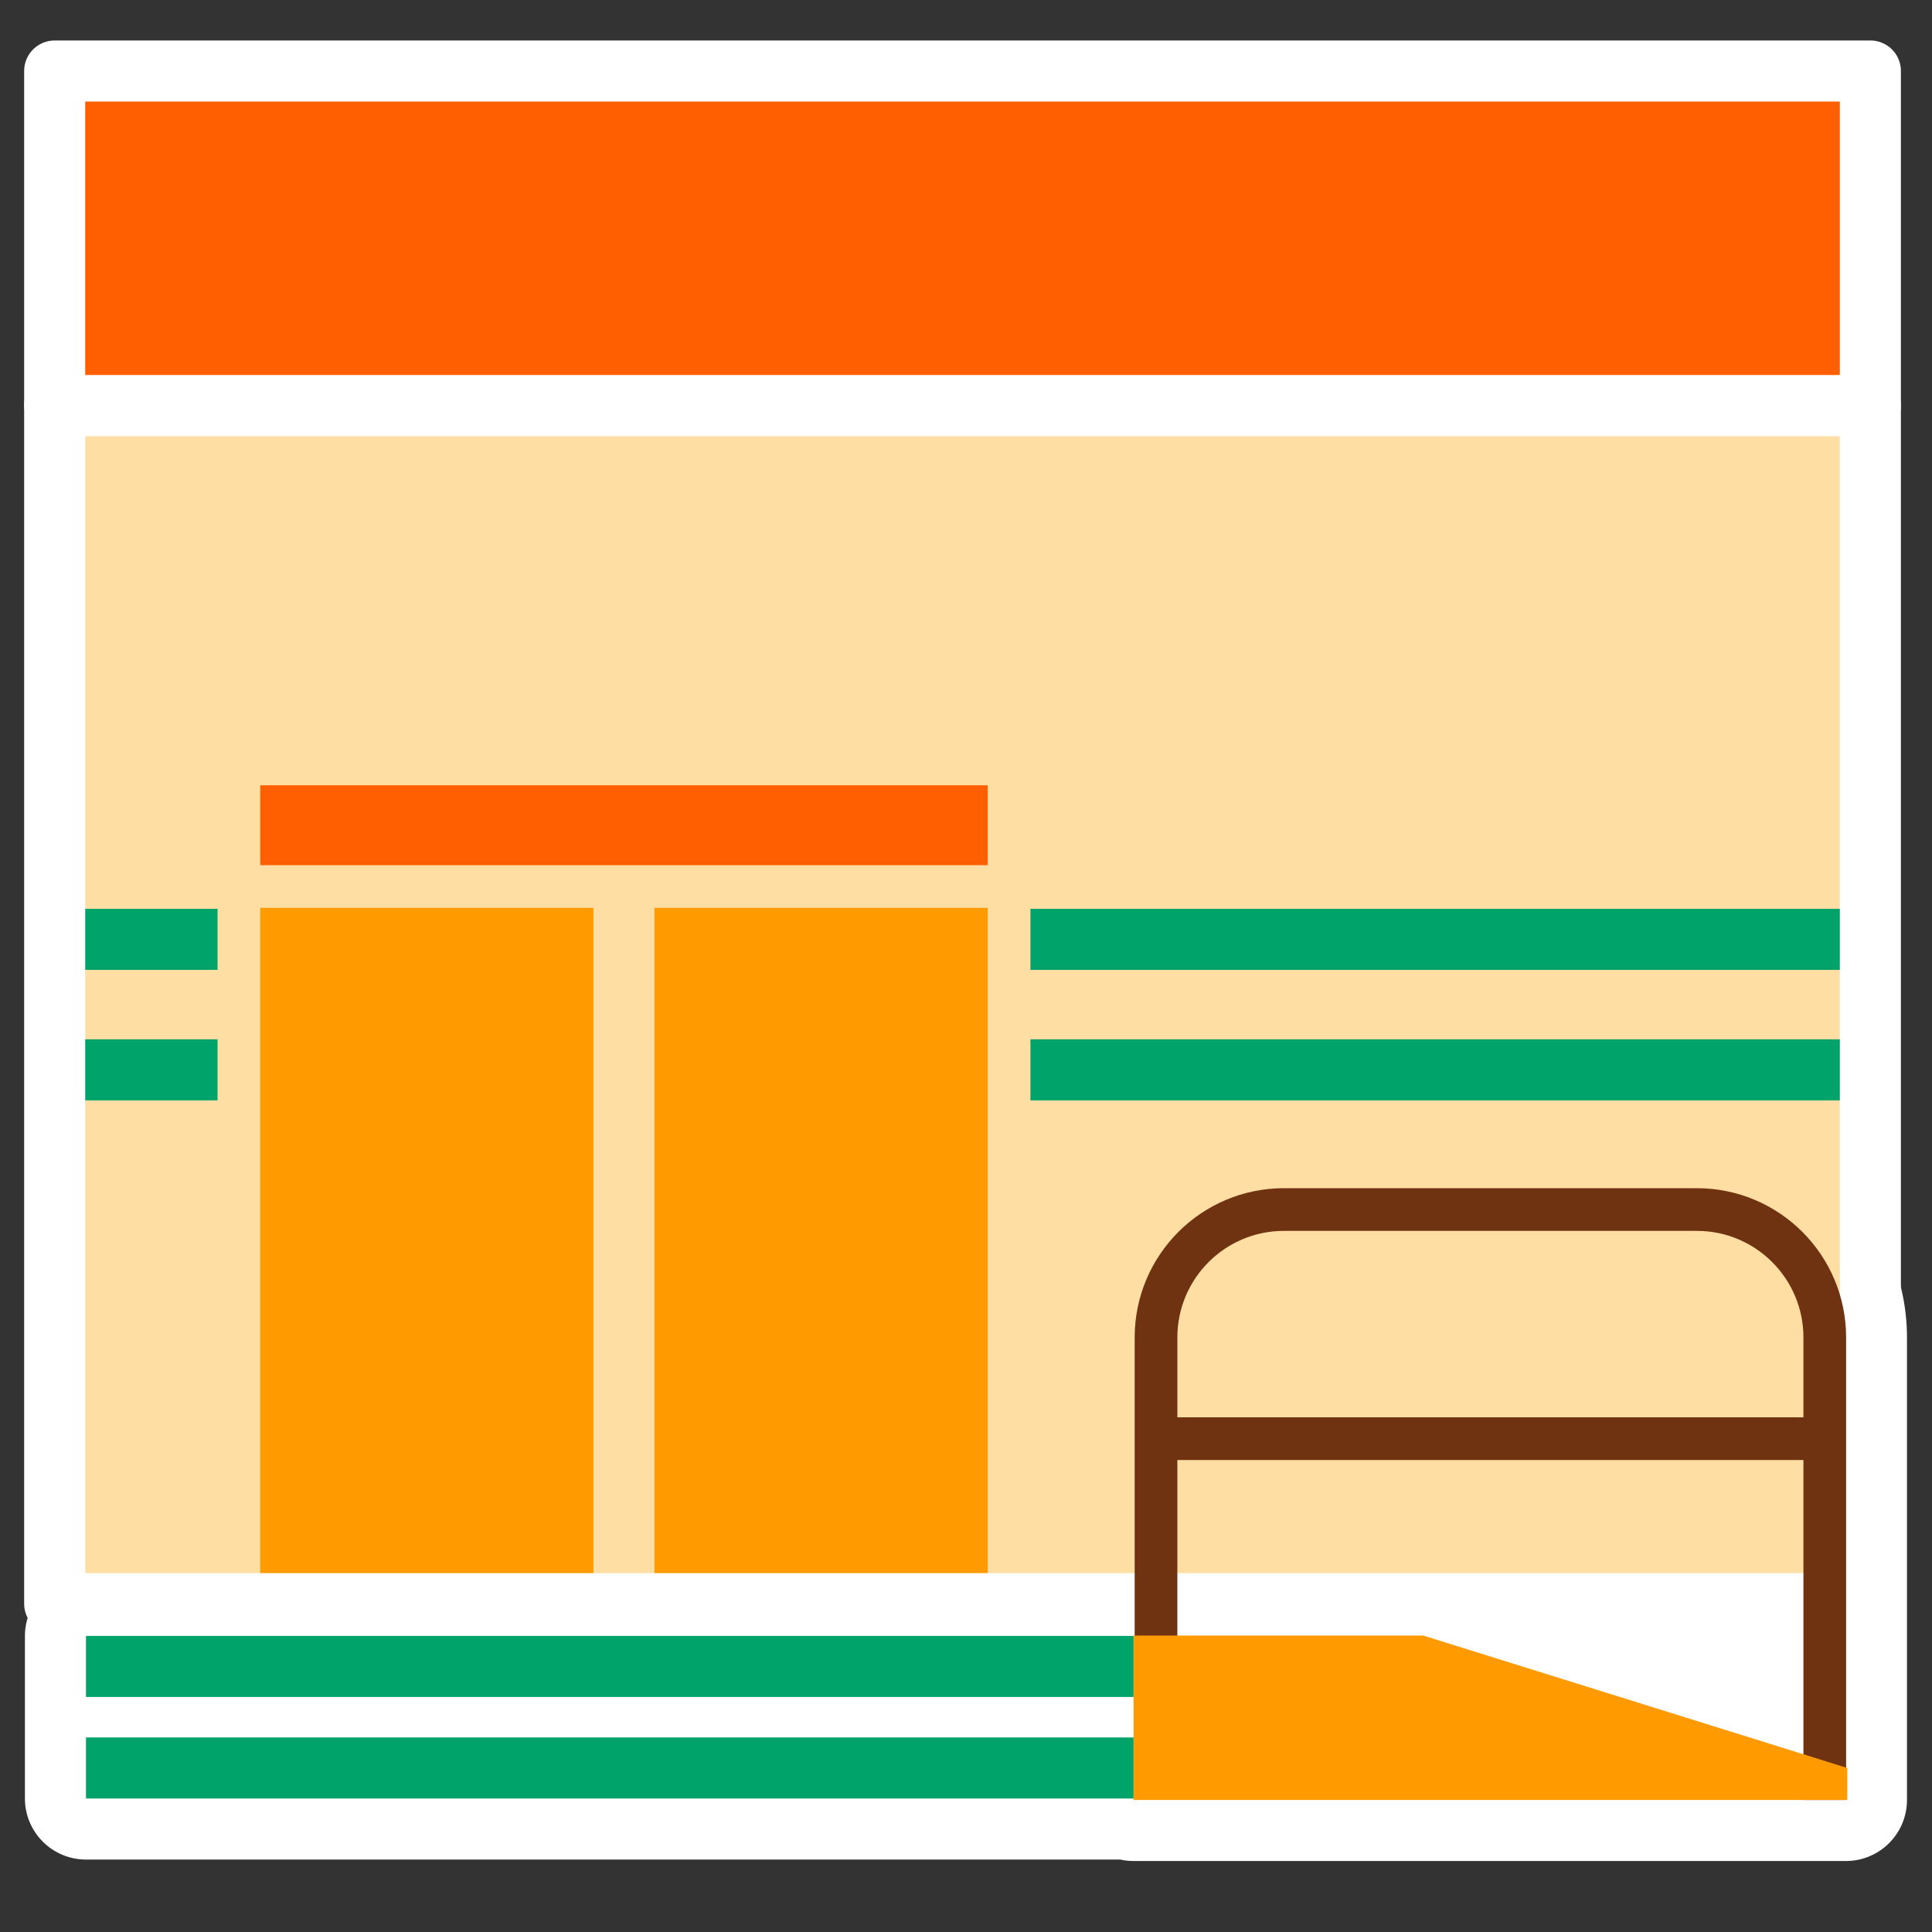
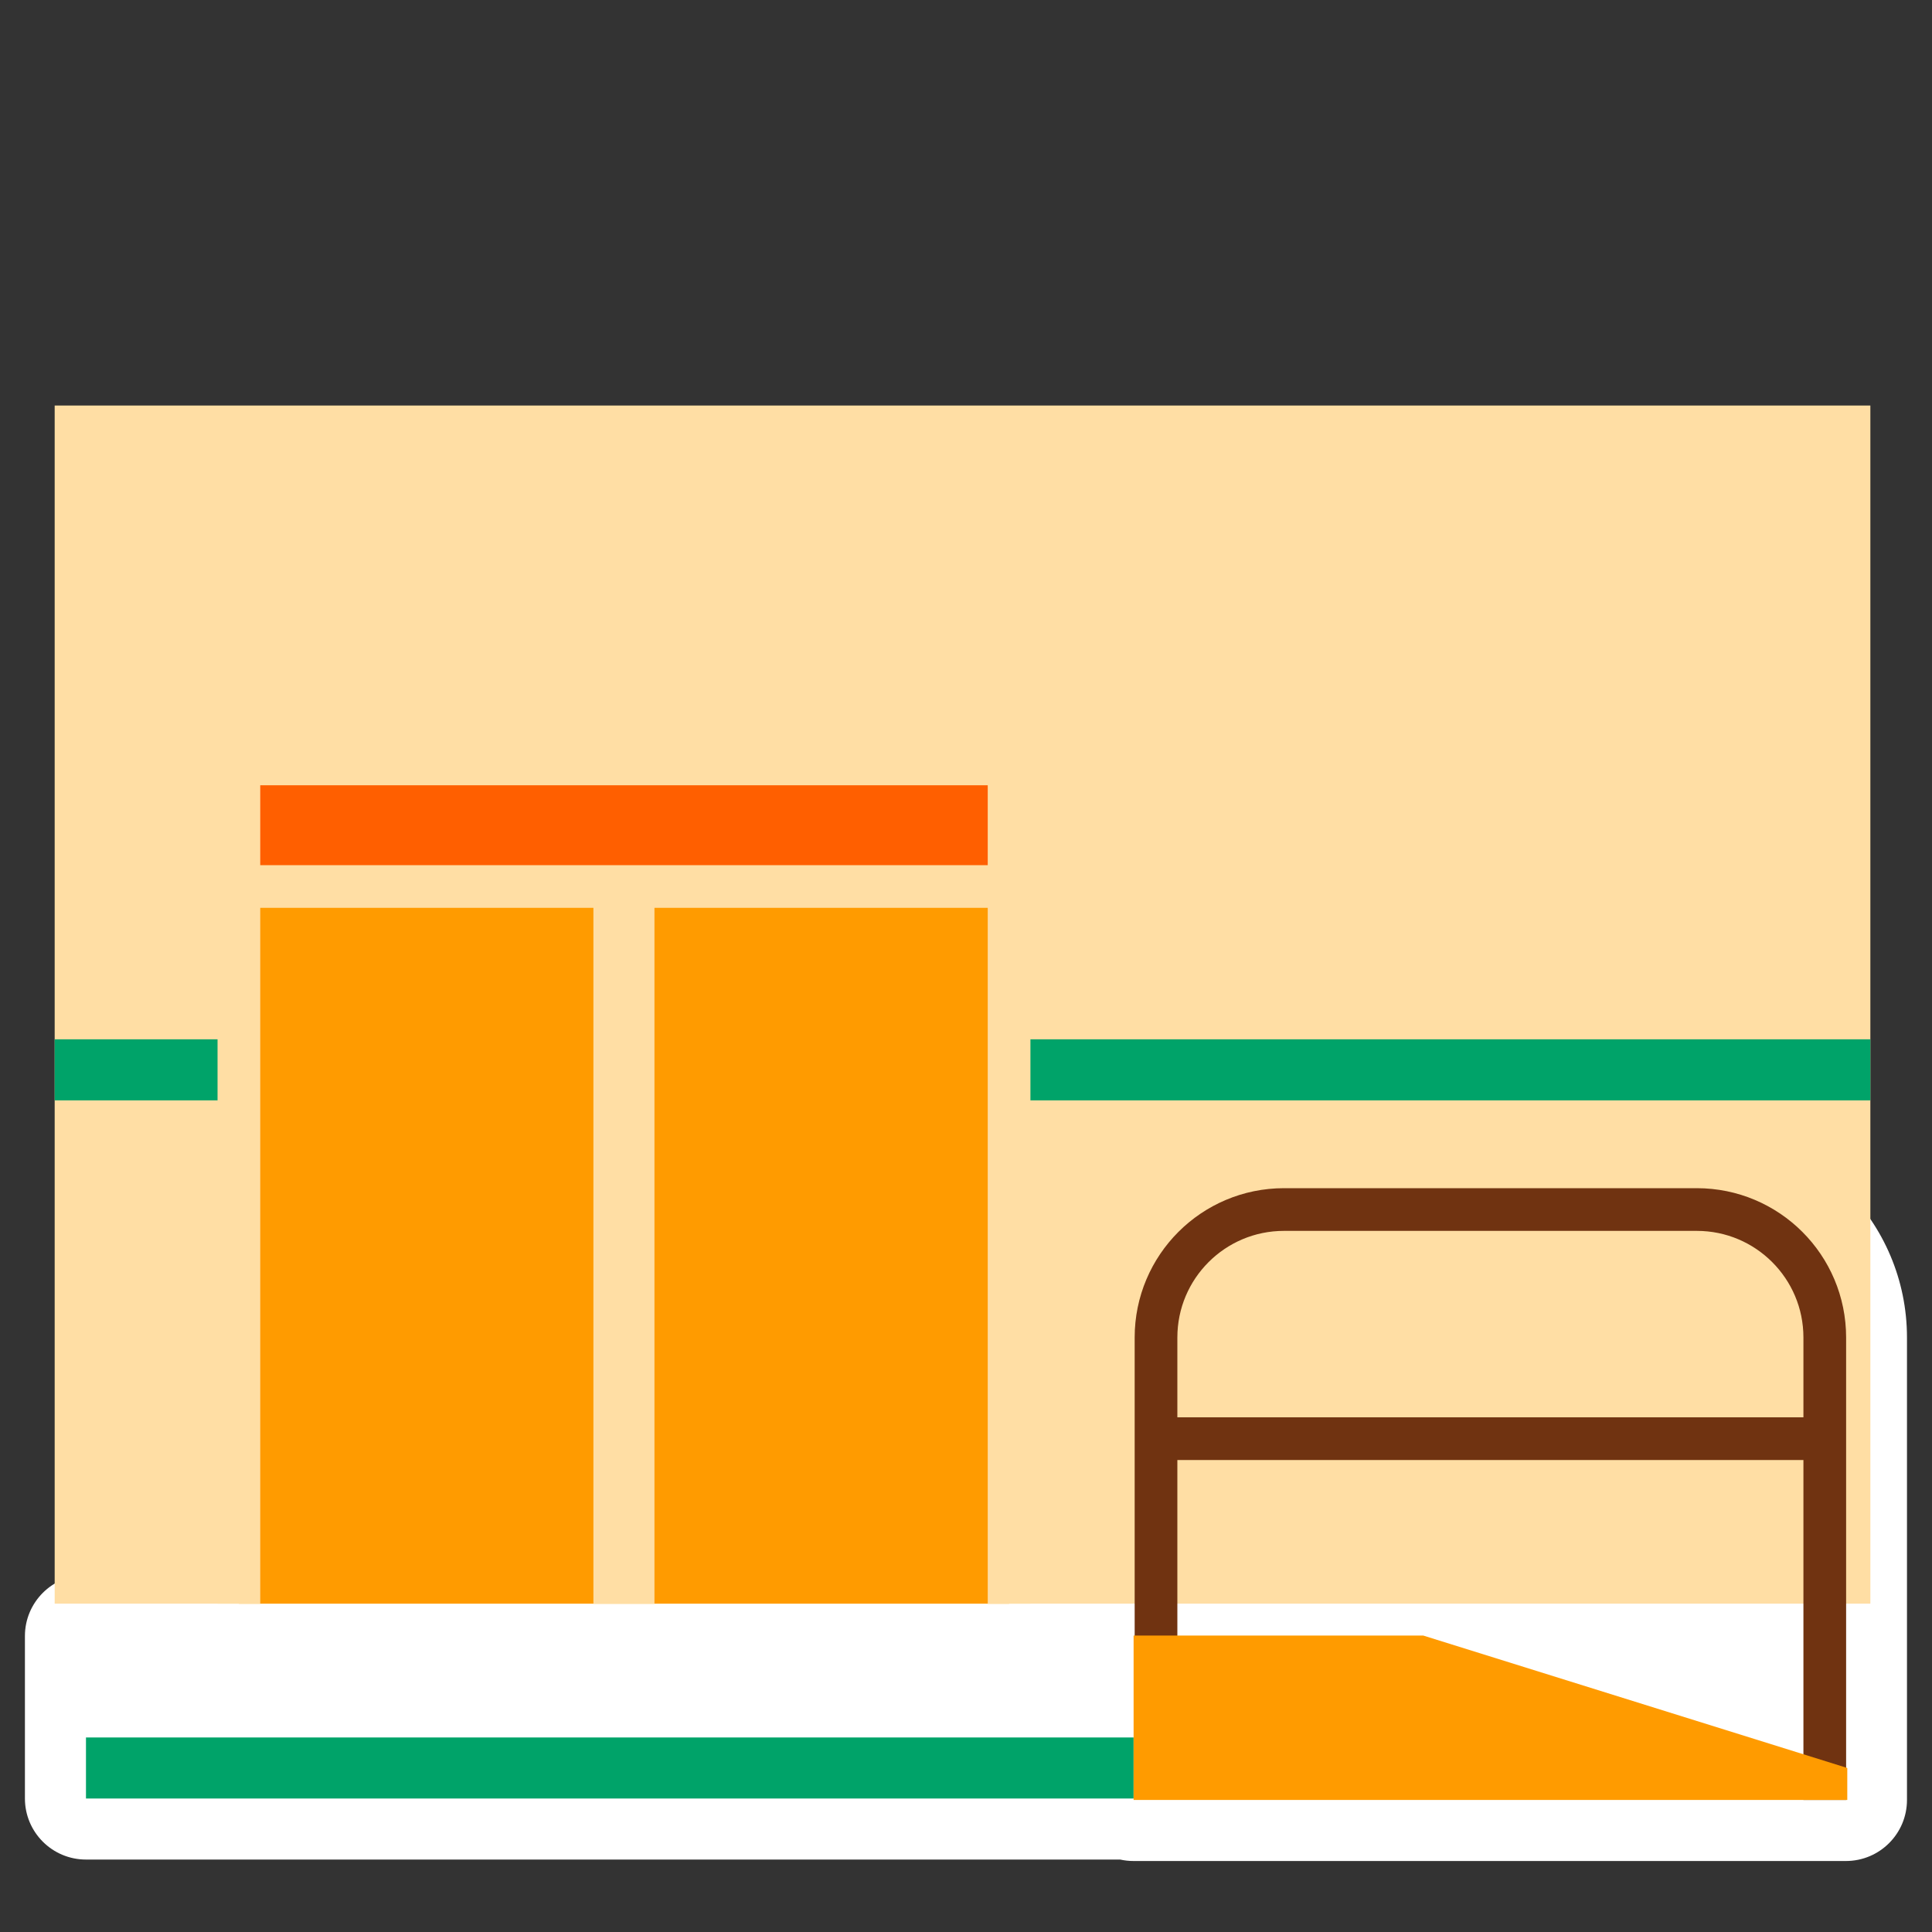
<svg xmlns="http://www.w3.org/2000/svg" id="graphic" viewBox="0 0 200 200">
  <rect x="0" y="0" width="200" height="200" fill="#333333" stroke="none" />
  <defs>
    <style>
      .cls-1, .cls-2 {
        fill: #ff9b00;
      }

      .cls-1, .cls-3, .cls-4 {
        stroke: #ffdea4;
      }

      .cls-1, .cls-3, .cls-4, .cls-5, .cls-6, .cls-7, .cls-8, .cls-9 {
        stroke-linejoin: round;
      }

      .cls-1, .cls-3, .cls-7 {
        stroke-width: 4.42px;
      }

      .cls-3, .cls-6 {
        fill: #ff5f00;
      }

      .cls-4 {
        fill: #00a369;
      }

      .cls-4, .cls-5, .cls-10, .cls-6, .cls-8, .cls-9 {
        stroke-width: 6.32px;
      }

      .cls-11 {
        fill: #fff;
      }

      .cls-5, .cls-10 {
        stroke: #00a369;
      }

      .cls-5, .cls-10, .cls-12, .cls-8 {
        fill: #ffdea4;
      }

      .cls-10 {
        stroke-miterlimit: 10;
      }

      .cls-6, .cls-8, .cls-9 {
        stroke: #fff;
      }

      .cls-7 {
        stroke: #703311;
      }

      .cls-7, .cls-9 {
        fill: none;
      }

      .cls-13 {
        clip-path: url(#clippath);
      }
    </style>
    <clipPath id="clippath">
      <rect class="cls-8" x="5.66" y="41.98" width="187.96" height="124.03" />
    </clipPath>
  </defs>
  <path class="cls-11" d="M8.9,192.5h107.06c.45.1.91.15,1.38.15h73.75c3.49,0,6.32-2.83,6.32-6.32v-47.87c0-12.01-9.77-21.78-21.78-21.78h-42.73c-12.01,0-21.78,9.77-21.78,21.78v24.58H8.9c-3.49,0-6.32,2.83-6.32,6.32v16.82c0,3.49,2.83,6.32,6.32,6.32Z" />
  <g>
-     <line class="cls-5" x1="8.9" y1="172.51" x2="117.35" y2="172.51" />
    <line class="cls-5" x1="8.9" y1="183.02" x2="117.35" y2="183.02" />
    <g>
      <rect class="cls-12" x="5.66" y="41.98" width="187.96" height="124.03" />
      <g class="cls-13">
-         <line class="cls-10" x1="-10.45" y1="97.24" x2="209.73" y2="97.24" />
        <line class="cls-10" x1="-10.45" y1="110.75" x2="209.73" y2="110.75" />
        <rect class="cls-1" x="24.73" y="79.08" width="79.73" height="93.49" />
        <line class="cls-4" x1="64.59" y1="79.08" x2="64.59" y2="171.21" />
        <rect class="cls-3" x="24.73" y="79.08" width="79.73" height="12.69" />
      </g>
-       <rect class="cls-9" x="5.66" y="41.98" width="187.96" height="124.03" />
    </g>
-     <rect class="cls-6" x="5.66" y="7.35" width="187.96" height="34.63" />
    <g>
      <path class="cls-7" d="M119.67,175.72v-37.26c0-7.32,5.93-13.25,13.25-13.25h42.73c7.32,0,13.25,5.93,13.25,13.25v47.87" />
      <line class="cls-7" x1="121.52" y1="148.93" x2="188.89" y2="148.93" />
    </g>
    <polygon class="cls-2" points="191.23 183.02 191.23 186.33 117.35 186.33 117.35 169.31 147.33 169.31 191.23 183.02" />
  </g>
</svg>